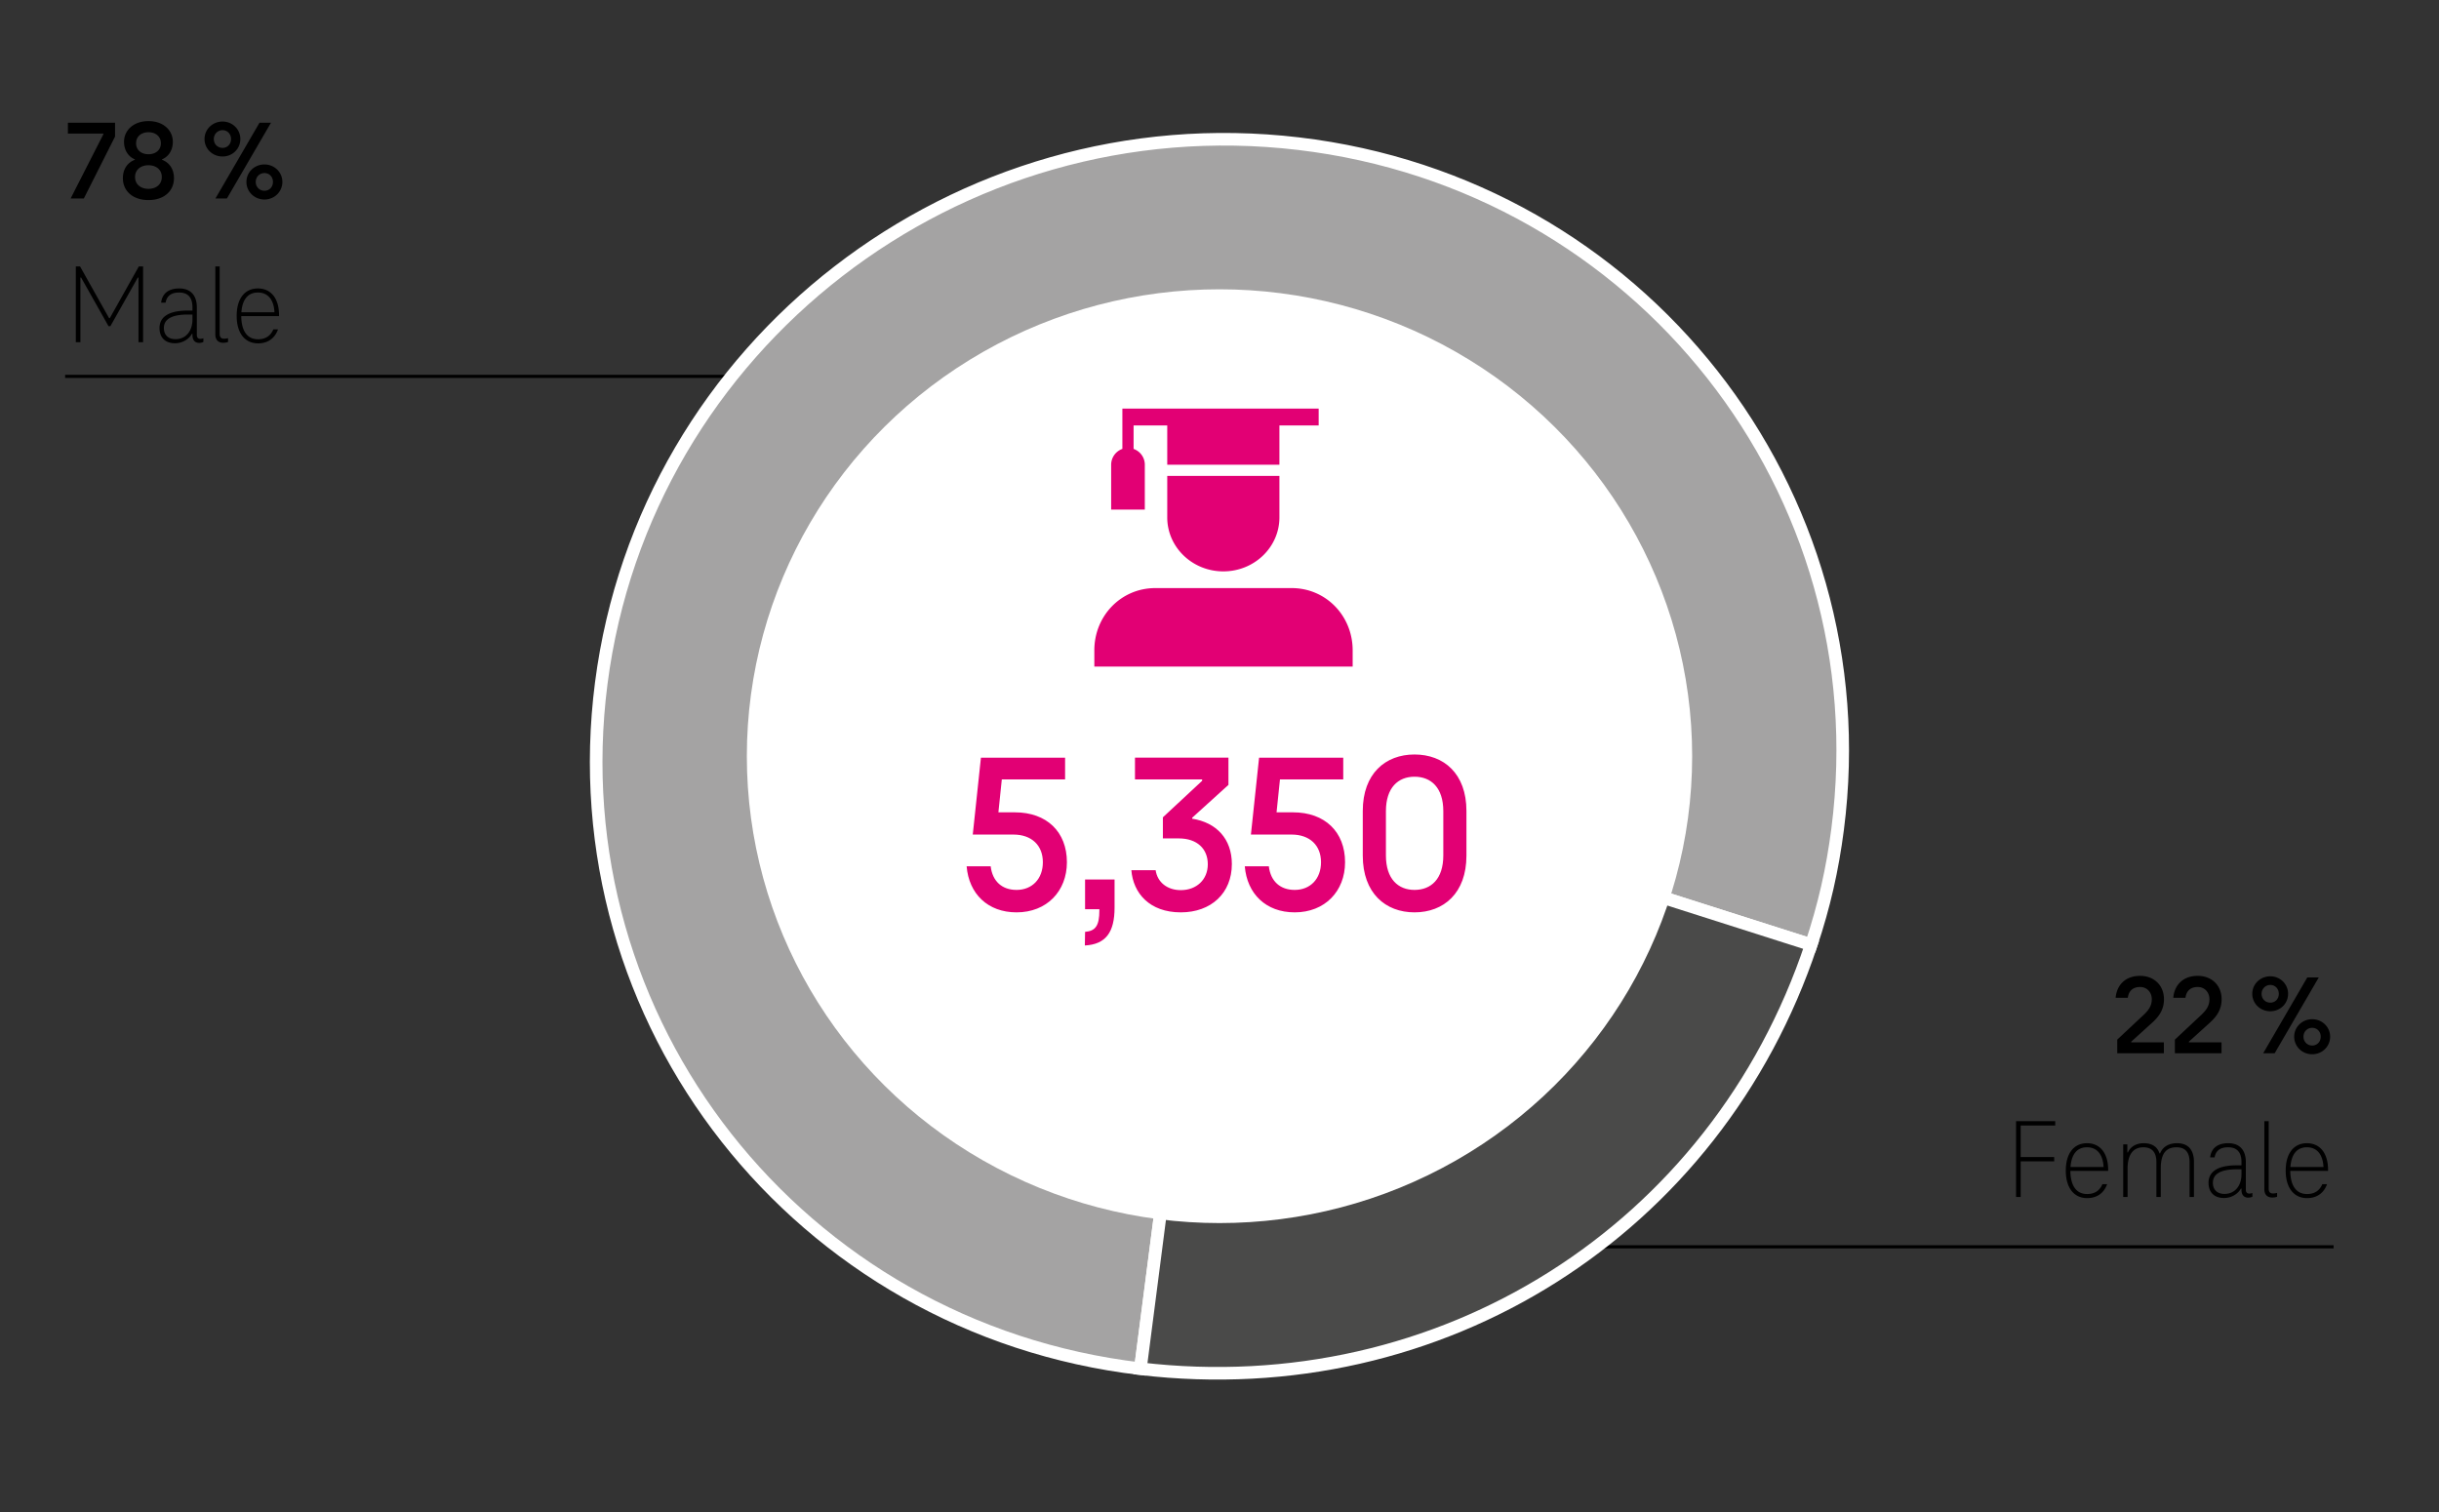
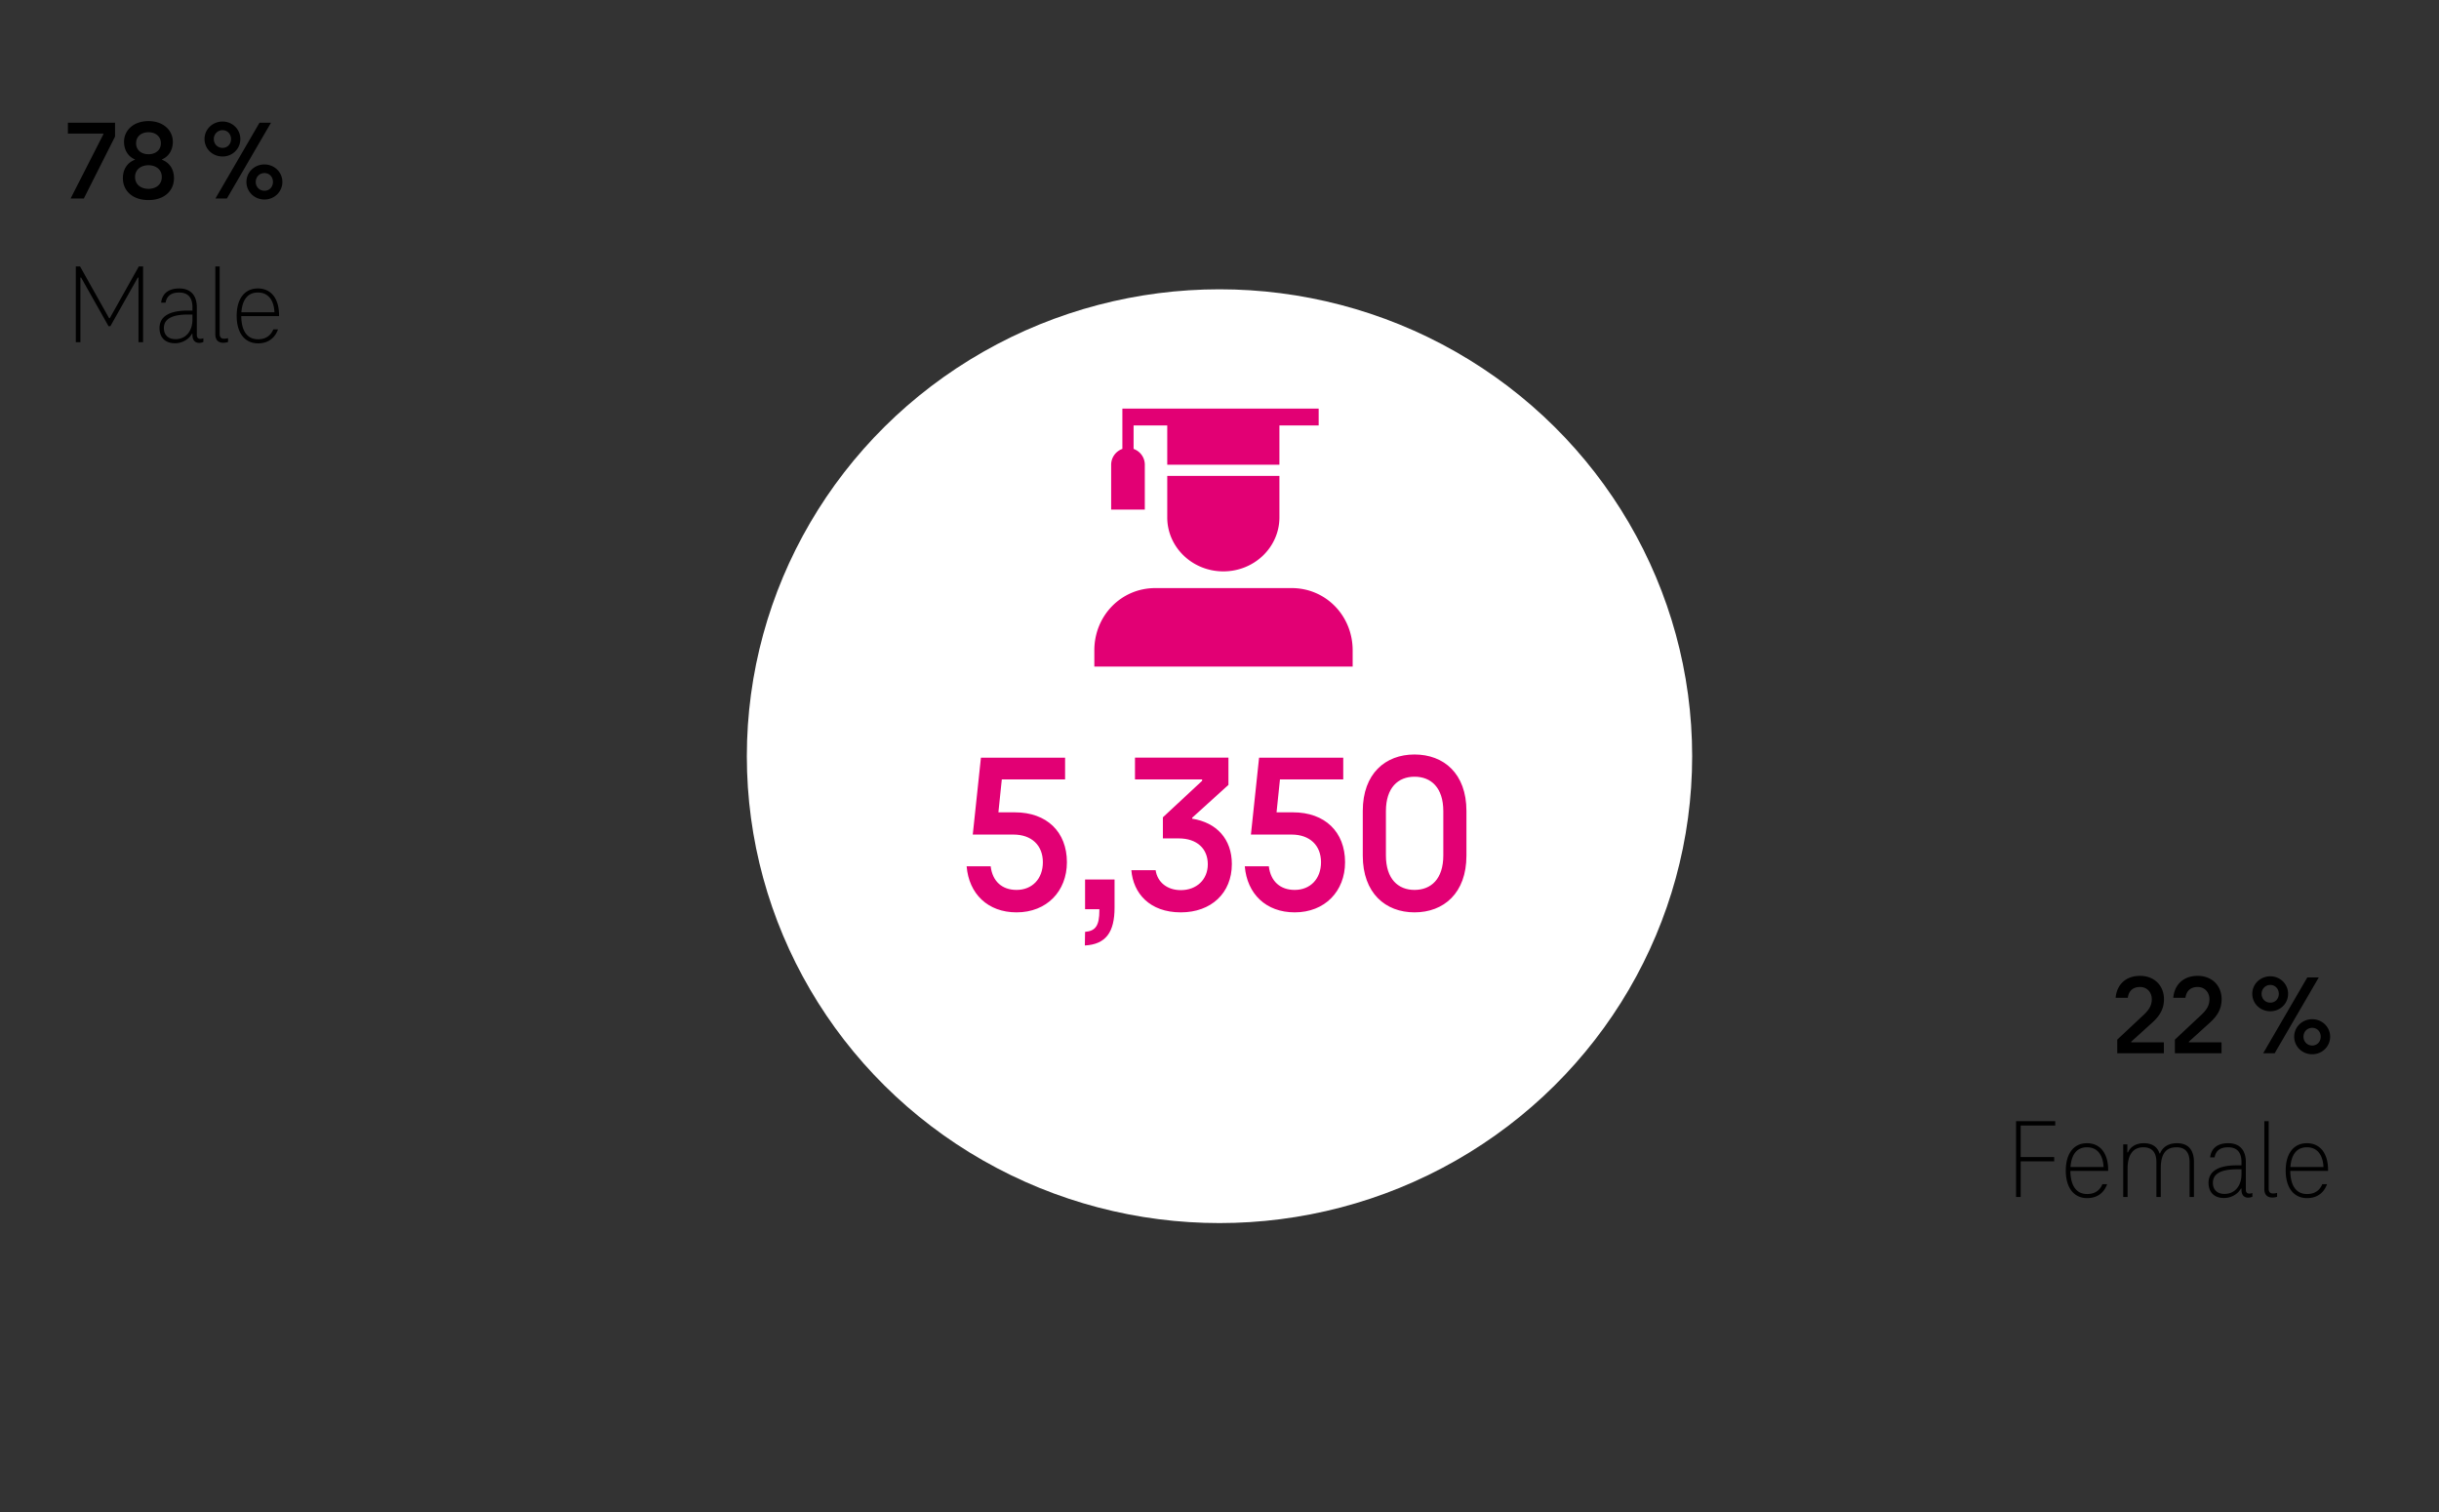
<svg xmlns="http://www.w3.org/2000/svg" width="387" height="240" viewBox="0 0 387 240">
  <rect x="0" y="0" width="387" height="240" fill="#333333" stroke="none" />
  <g data-name="grafiken">
-     <path fill="none" stroke="#000" stroke-miterlimit="10" stroke-width=".5" d="M206.289 59.726H10.333M370.273 197.857H227.986" />
    <g fill-rule="evenodd" stroke="#fff" stroke-miterlimit="10" stroke-width="2">
-       <path d="M193.492 120l-12.547 97.203c-54.172-6.402-92.47-55.11-85.541-108.794 6.929-53.683 56.462-92.013 110.634-85.612 54.172 6.402 92.47 55.11 85.541 108.794-.832 6.442-2.14 12.157-4.196 18.334L193.492 120z" fill="#a4a3a3" />
-       <path d="M193.492 120l93.891 29.925c-15.082 45.299-58.766 72.911-106.438 67.277l12.547-97.203z" fill="#4a4a49" />
-     </g>
+       </g>
    <ellipse cx="193.5" cy="120" rx="74.998" ry="74.091" fill="#fff" />
    <path d="M185.209 82.107c0 4.731 3.984 8.566 8.899 8.566s8.899-3.836 8.899-8.566v-6.582h-17.798v6.582zm19.743 11.217h-21.636c-5.451 0-9.676 4.421-9.676 9.872v2.587h40.989v-2.587c0-5.451-4.226-9.872-9.677-9.872zm-23.303-19.579c0-1.16-.746-2.138-1.78-2.506v-3.723h5.34v6.229h17.798v-6.229h6.229v-2.67h-31.147v6.392a2.663 2.663 0 00-1.78 2.506v7.119h5.34v-7.119z" fill="#e20074" data-name="Icons" />
  </g>
  <g data-name="en">
    <path d="M335.945 164.979l4.209-3.943c.656-.629 1.275-1.332 1.275-2.467 0-1.08-.746-1.943-1.857-1.943-1.131 0-1.805.611-1.949 1.71h-1.932c.164-1.944 1.475-3.476 3.881-3.476 2.24 0 3.789 1.531 3.789 3.709 0 1.676-.82 2.773-1.895 3.746l-3.299 2.988v.108h5.176v1.729h-7.398v-2.161zM345.092 164.979l4.209-3.943c.656-.629 1.275-1.332 1.275-2.467 0-1.08-.746-1.943-1.857-1.943-1.131 0-1.805.611-1.949 1.71h-1.932c.164-1.944 1.475-3.476 3.881-3.476 2.24 0 3.789 1.531 3.789 3.709 0 1.676-.82 2.773-1.895 3.746l-3.299 2.988v.108h5.176v1.729h-7.398v-2.161zM357.373 157.705c0-1.549 1.275-2.773 2.861-2.773 1.566 0 2.822 1.225 2.822 2.773 0 1.566-1.256 2.772-2.822 2.772-1.586 0-2.861-1.206-2.861-2.772zm4.209 0c0-.774-.564-1.404-1.348-1.404s-1.385.63-1.385 1.404c0 .811.602 1.404 1.385 1.404s1.348-.594 1.348-1.404zm-2.478 9.435l6.996-12.028h1.822l-6.996 12.028h-1.822zm4.919-2.629c0-1.548 1.275-2.772 2.859-2.772 1.568 0 2.844 1.225 2.844 2.772 0 1.566-1.275 2.791-2.844 2.791-1.584 0-2.859-1.225-2.859-2.791zm4.209 0c0-.792-.566-1.404-1.35-1.404s-1.385.612-1.385 1.404.602 1.405 1.385 1.405 1.35-.613 1.35-1.405zM320.623 178.605v5.006h5.32v.684h-5.32v5.654h-.729v-12.027h6.213v.684h-5.484zM334.506 185.809h-5.994c.02 2.305.912 3.672 2.66 3.672 1.203 0 2.004-.558 2.424-1.566h.746c-.492 1.387-1.584 2.215-3.17 2.215-2.096 0-3.389-1.639-3.389-4.357s1.258-4.357 3.371-4.357c2.041 0 3.352 1.549 3.352 4.232v.162zm-5.975-.614h5.246c-.092-1.943-1.002-3.133-2.623-3.133s-2.479 1.152-2.623 3.133zM348.117 184.422v5.527h-.693v-5.527c0-1.369-.527-2.359-2.076-2.359-1.695 0-2.496 1.045-2.496 3.385v4.502h-.693v-5.527c0-1.369-.527-2.359-2.076-2.359-1.695 0-2.496 1.279-2.496 3.385v4.502h-.693v-8.354h.656v1.278h.092c.455-1.008 1.439-1.459 2.514-1.459 1.439 0 2.205.686 2.496 1.621h.092c.455-1.152 1.529-1.621 2.678-1.621 2.004 0 2.697 1.314 2.697 3.008zM357.391 189.318v.595a1.78 1.78 0 01-.674.144c-.639 0-1.057-.432-1.057-1.205v-.234h-.092c-.455.828-1.475 1.494-2.678 1.494-1.604 0-2.459-.955-2.459-2.412 0-1.783 1.475-2.773 4.48-2.773h.748v-.521c0-1.297-.51-2.342-2.113-2.342-1.258 0-1.969.541-2.15 1.604h-.711c.184-1.477 1.203-2.252 2.879-2.252 1.932 0 2.787 1.243 2.787 2.99v4.41c0 .36.184.595.529.595.182 0 .346-.036.51-.091zm-1.731-2.97v-.791h-.729c-2.479 0-3.809.684-3.809 2.143 0 1.115.711 1.764 1.84 1.764 1.676 0 2.697-1.314 2.697-3.115zM360.615 189.391c.256 0 .492-.035.693-.09v.612a2.32 2.32 0 01-.748.126c-.709 0-1.275-.359-1.275-1.35v-10.768h.693v10.73c0 .486.236.738.637.738zM369.398 185.809h-5.994c.018 2.305.91 3.672 2.66 3.672 1.201 0 2.004-.558 2.422-1.566h.748c-.492 1.387-1.586 2.215-3.17 2.215-2.096 0-3.389-1.639-3.389-4.357s1.256-4.357 3.369-4.357c2.041 0 3.354 1.549 3.354 4.232v.162zm-5.976-.614h5.248c-.092-1.943-1.002-3.133-2.625-3.133s-2.477 1.152-2.623 3.133z" />
    <g>
      <path d="M18.258 19.469v2.197l-4.955 9.831h-2.096l5.193-10.19v-.109h-5.629v-1.729h7.486zM21.393 25.357v-.072c-1.129-.469-1.713-1.566-1.713-2.773 0-1.854 1.531-3.295 3.881-3.295 2.332 0 3.863 1.441 3.863 3.295 0 1.207-.584 2.305-1.713 2.773v.072c1.238.468 1.895 1.566 1.895 2.916 0 2.018-1.549 3.476-4.045 3.476-2.514 0-4.062-1.458-4.062-3.476 0-1.35.656-2.448 1.895-2.916zm2.168 4.61c1.186 0 2.113-.685 2.113-1.873s-.928-1.872-2.113-1.872c-1.201 0-2.131.685-2.131 1.872s.93 1.873 2.131 1.873zm0-5.492c1.111 0 1.969-.648 1.969-1.746 0-1.08-.857-1.746-1.969-1.746-1.129 0-1.967.666-1.967 1.746 0 1.098.838 1.746 1.967 1.746zM32.453 22.062c0-1.549 1.275-2.773 2.859-2.773 1.566 0 2.824 1.225 2.824 2.773 0 1.566-1.258 2.772-2.824 2.772-1.584 0-2.859-1.206-2.859-2.772zm4.207 0c0-.774-.564-1.404-1.348-1.404s-1.385.63-1.385 1.404c0 .811.602 1.404 1.385 1.404s1.348-.594 1.348-1.404zm-2.476 9.435l6.996-12.028h1.822l-6.996 12.028h-1.822zm4.918-2.629c0-1.548 1.275-2.772 2.861-2.772 1.566 0 2.842 1.225 2.842 2.772 0 1.566-1.275 2.791-2.842 2.791-1.586 0-2.861-1.225-2.861-2.791zm4.209 0c0-.792-.564-1.404-1.348-1.404s-1.385.612-1.385 1.404.602 1.405 1.385 1.405 1.348-.613 1.348-1.405zM22.705 42.279v12.027h-.73V44.042h-.109l-4.354 7.725h-.291l-4.355-7.725h-.109v10.264h-.729V42.279h.674l4.609 8.211h.109l4.609-8.211h.676zM32.27 53.676v.595a1.763 1.763 0 01-.674.144c-.637 0-1.057-.432-1.057-1.205v-.234h-.09c-.457.828-1.477 1.494-2.68 1.494-1.602 0-2.459-.955-2.459-2.412 0-1.783 1.477-2.773 4.482-2.773h.746v-.521c0-1.297-.51-2.342-2.113-2.342-1.256 0-1.967.541-2.148 1.604h-.711c.182-1.477 1.201-2.252 2.879-2.252 1.93 0 2.787 1.243 2.787 2.99v4.41c0 .36.182.595.527.595.184 0 .348-.036.51-.091zm-1.731-2.971v-.791h-.729c-2.477 0-3.807.684-3.807 2.143 0 1.115.709 1.764 1.84 1.764 1.676 0 2.695-1.314 2.695-3.115zM35.496 53.748c.254 0 .492-.035.691-.09v.612a2.297 2.297 0 01-.746.126c-.711 0-1.275-.359-1.275-1.35V42.278h.691v10.73c0 .486.238.738.639.738zM44.277 50.166h-5.994c.018 2.305.91 3.672 2.66 3.672 1.201 0 2.004-.558 2.422-1.566h.748c-.492 1.387-1.586 2.215-3.17 2.215-2.096 0-3.389-1.639-3.389-4.357s1.256-4.357 3.369-4.357c2.041 0 3.354 1.549 3.354 4.232v.162zm-5.976-.613h5.248c-.092-1.943-1.002-3.133-2.625-3.133s-2.477 1.152-2.623 3.133z" />
    </g>
    <g fill="#e20074">
      <path d="M153.378 137.477h3.815c.288 2.412 1.836 3.744 4.104 3.744 2.484 0 4.176-1.764 4.176-4.393 0-2.663-1.764-4.391-4.68-4.391h-6.442l1.295-12.203H169v3.456h-10.042l-.54 5.22h2.627c5.04 0 8.243 3.096 8.243 7.918 0 4.607-3.203 7.955-7.991 7.955-4.571 0-7.559-2.951-7.919-7.307zM176.85 139.564v4.463c0 3.889-1.368 5.832-4.715 6.012l.035-2.16c1.656-.144 2.269-.972 2.269-3.419v-.181h-2.269v-4.715h4.68zM195.46 137.117c0 4.607-3.275 7.666-8.099 7.666-4.968 0-7.56-3.059-7.847-6.695h3.851c.288 1.944 1.872 3.168 3.996 3.168 2.483 0 4.283-1.655 4.283-4.104s-1.691-4.104-4.607-4.104h-2.52V129.7l6.228-5.795v-.216H180.09v-3.456h14.83v4.32l-5.759 5.219v.145c3.888.611 6.299 3.239 6.299 7.199zM197.513 137.477h3.815c.288 2.412 1.836 3.744 4.104 3.744 2.484 0 4.176-1.764 4.176-4.393 0-2.663-1.764-4.391-4.68-4.391h-6.442l1.295-12.203h13.354v3.456h-10.042l-.54 5.22h2.627c5.04 0 8.243 3.096 8.243 7.918 0 4.607-3.203 7.955-7.991 7.955-4.571 0-7.559-2.951-7.919-7.307zM216.233 135.785v-7.092c0-5.939 3.6-8.963 8.207-8.963 4.643 0 8.242 3.023 8.242 8.963v7.092c0 5.939-3.6 8.998-8.242 8.998-4.607 0-8.207-3.059-8.207-8.998zm12.779-.036v-7.02c0-3.743-1.944-5.472-4.571-5.472-2.592 0-4.536 1.729-4.536 5.472v7.02c0 3.743 1.944 5.472 4.536 5.472 2.627 0 4.571-1.729 4.571-5.472z" />
    </g>
  </g>
</svg>